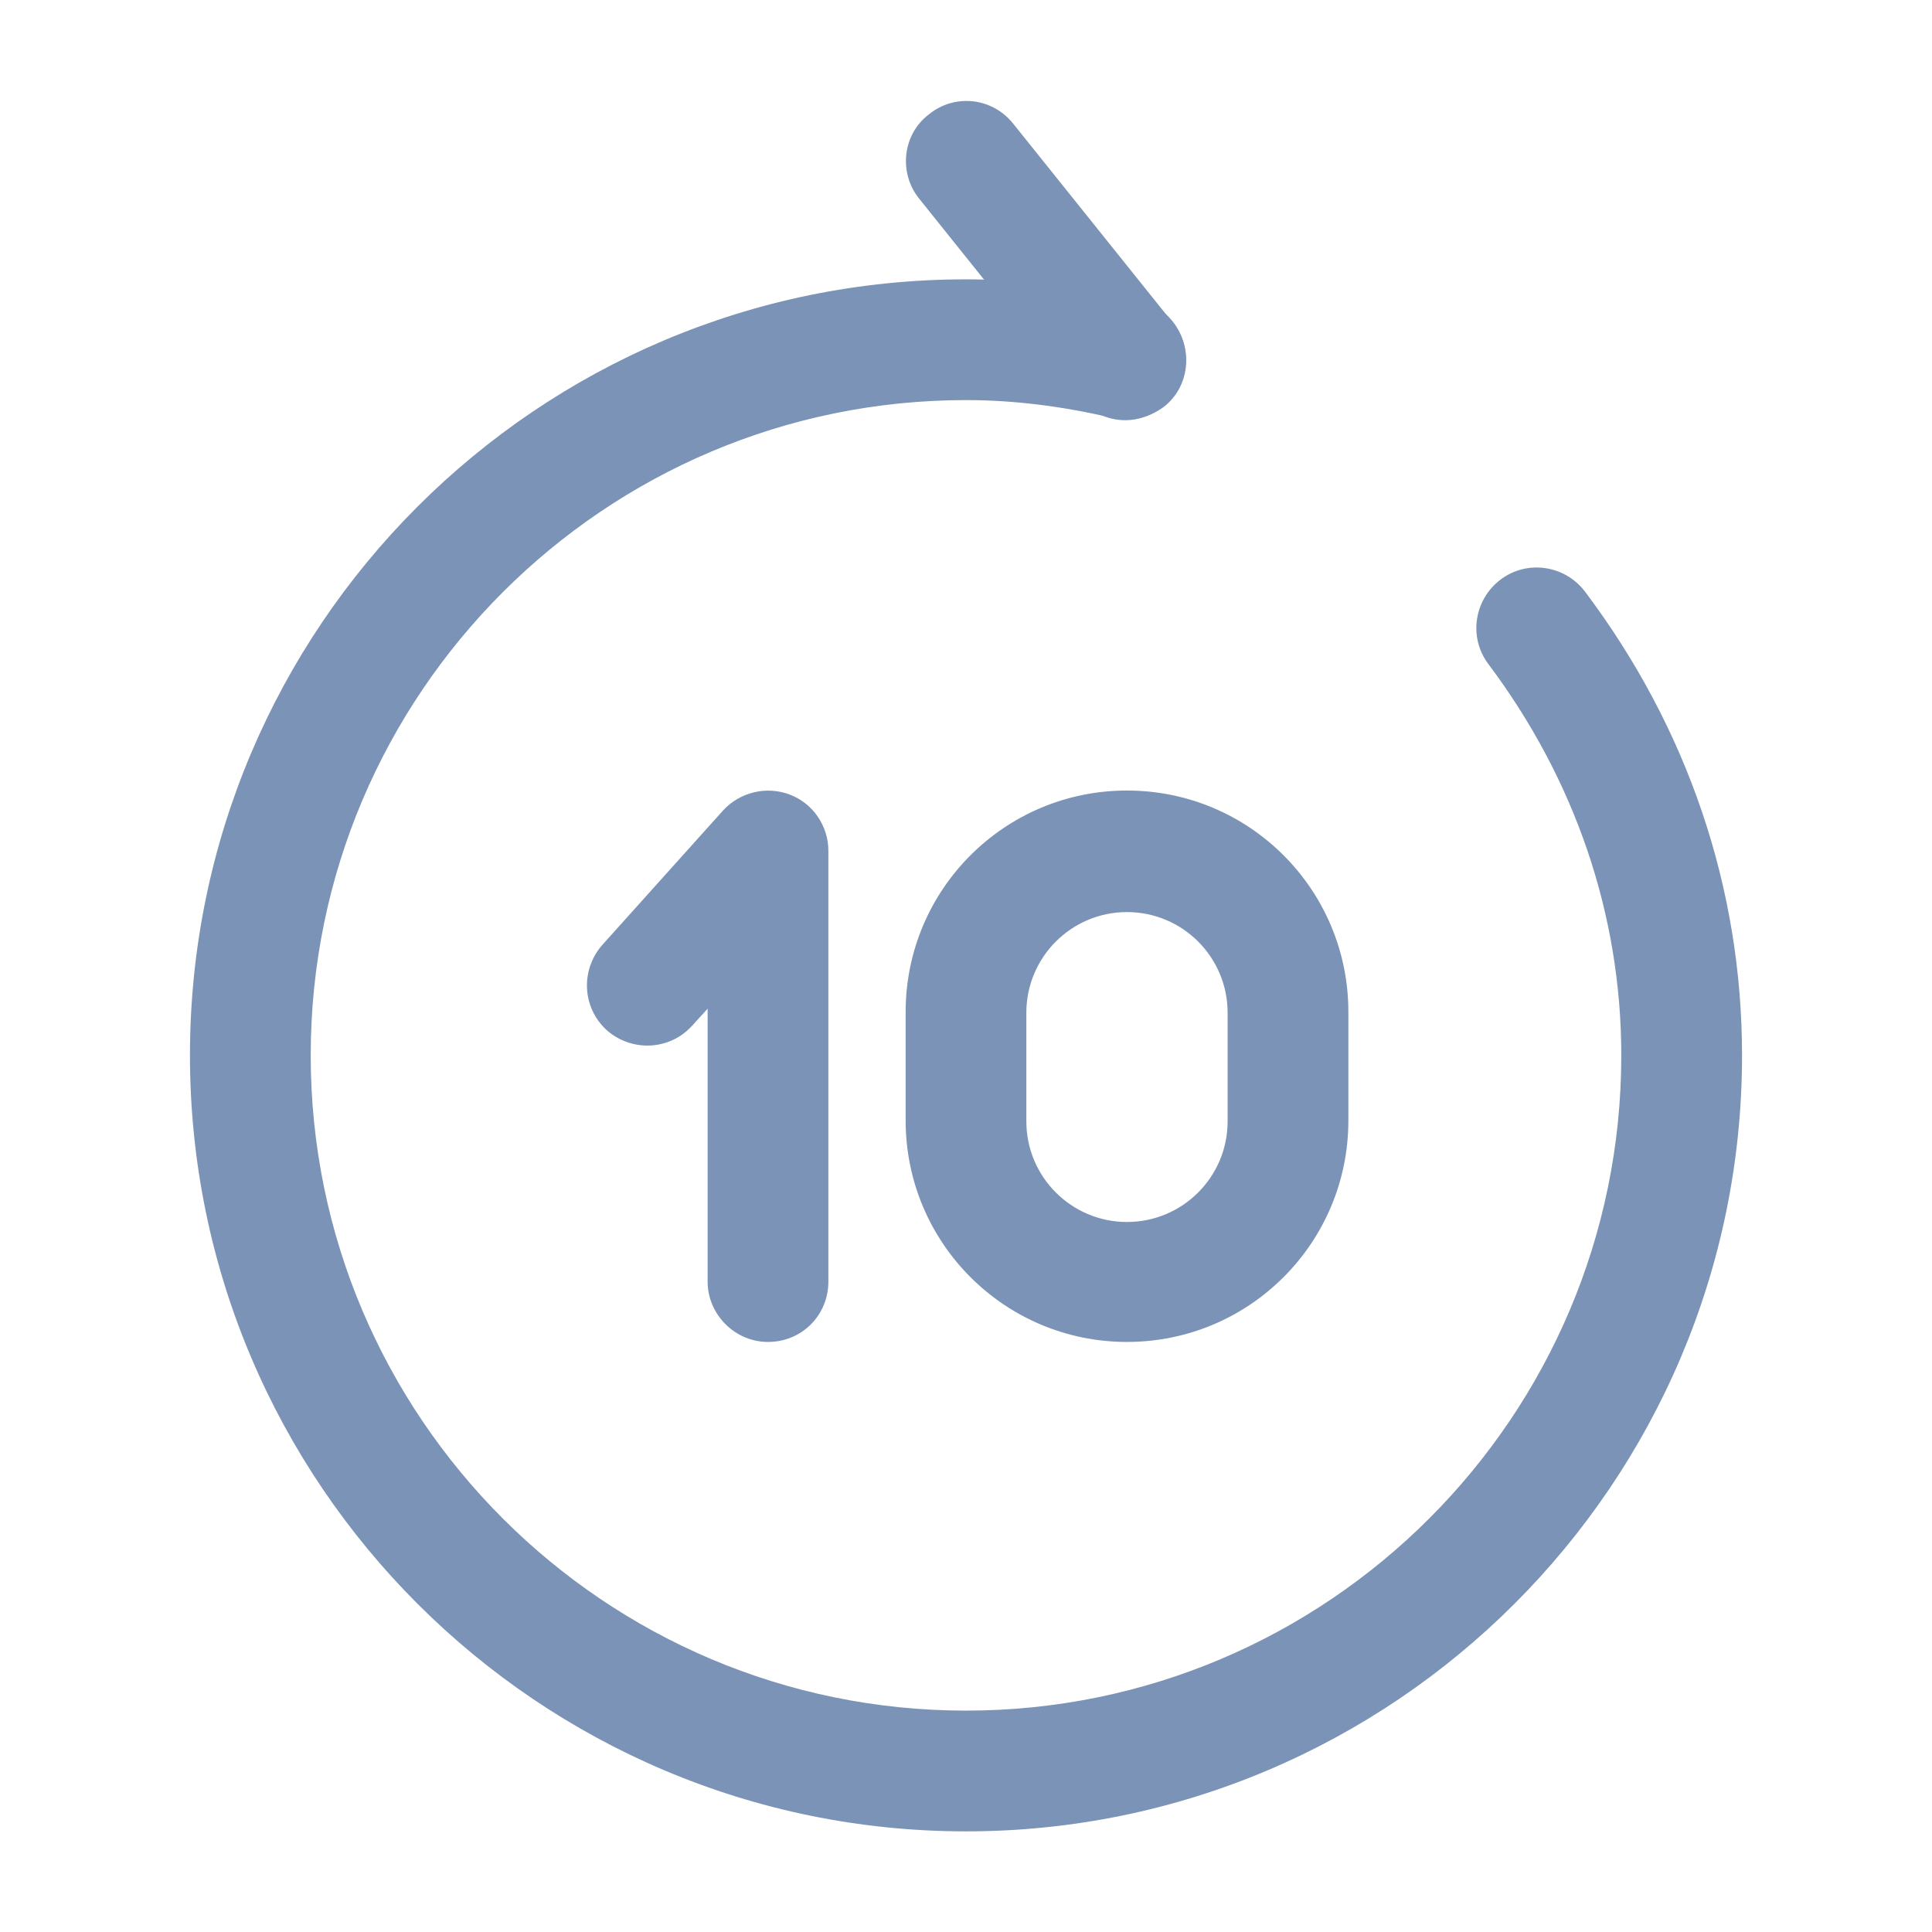
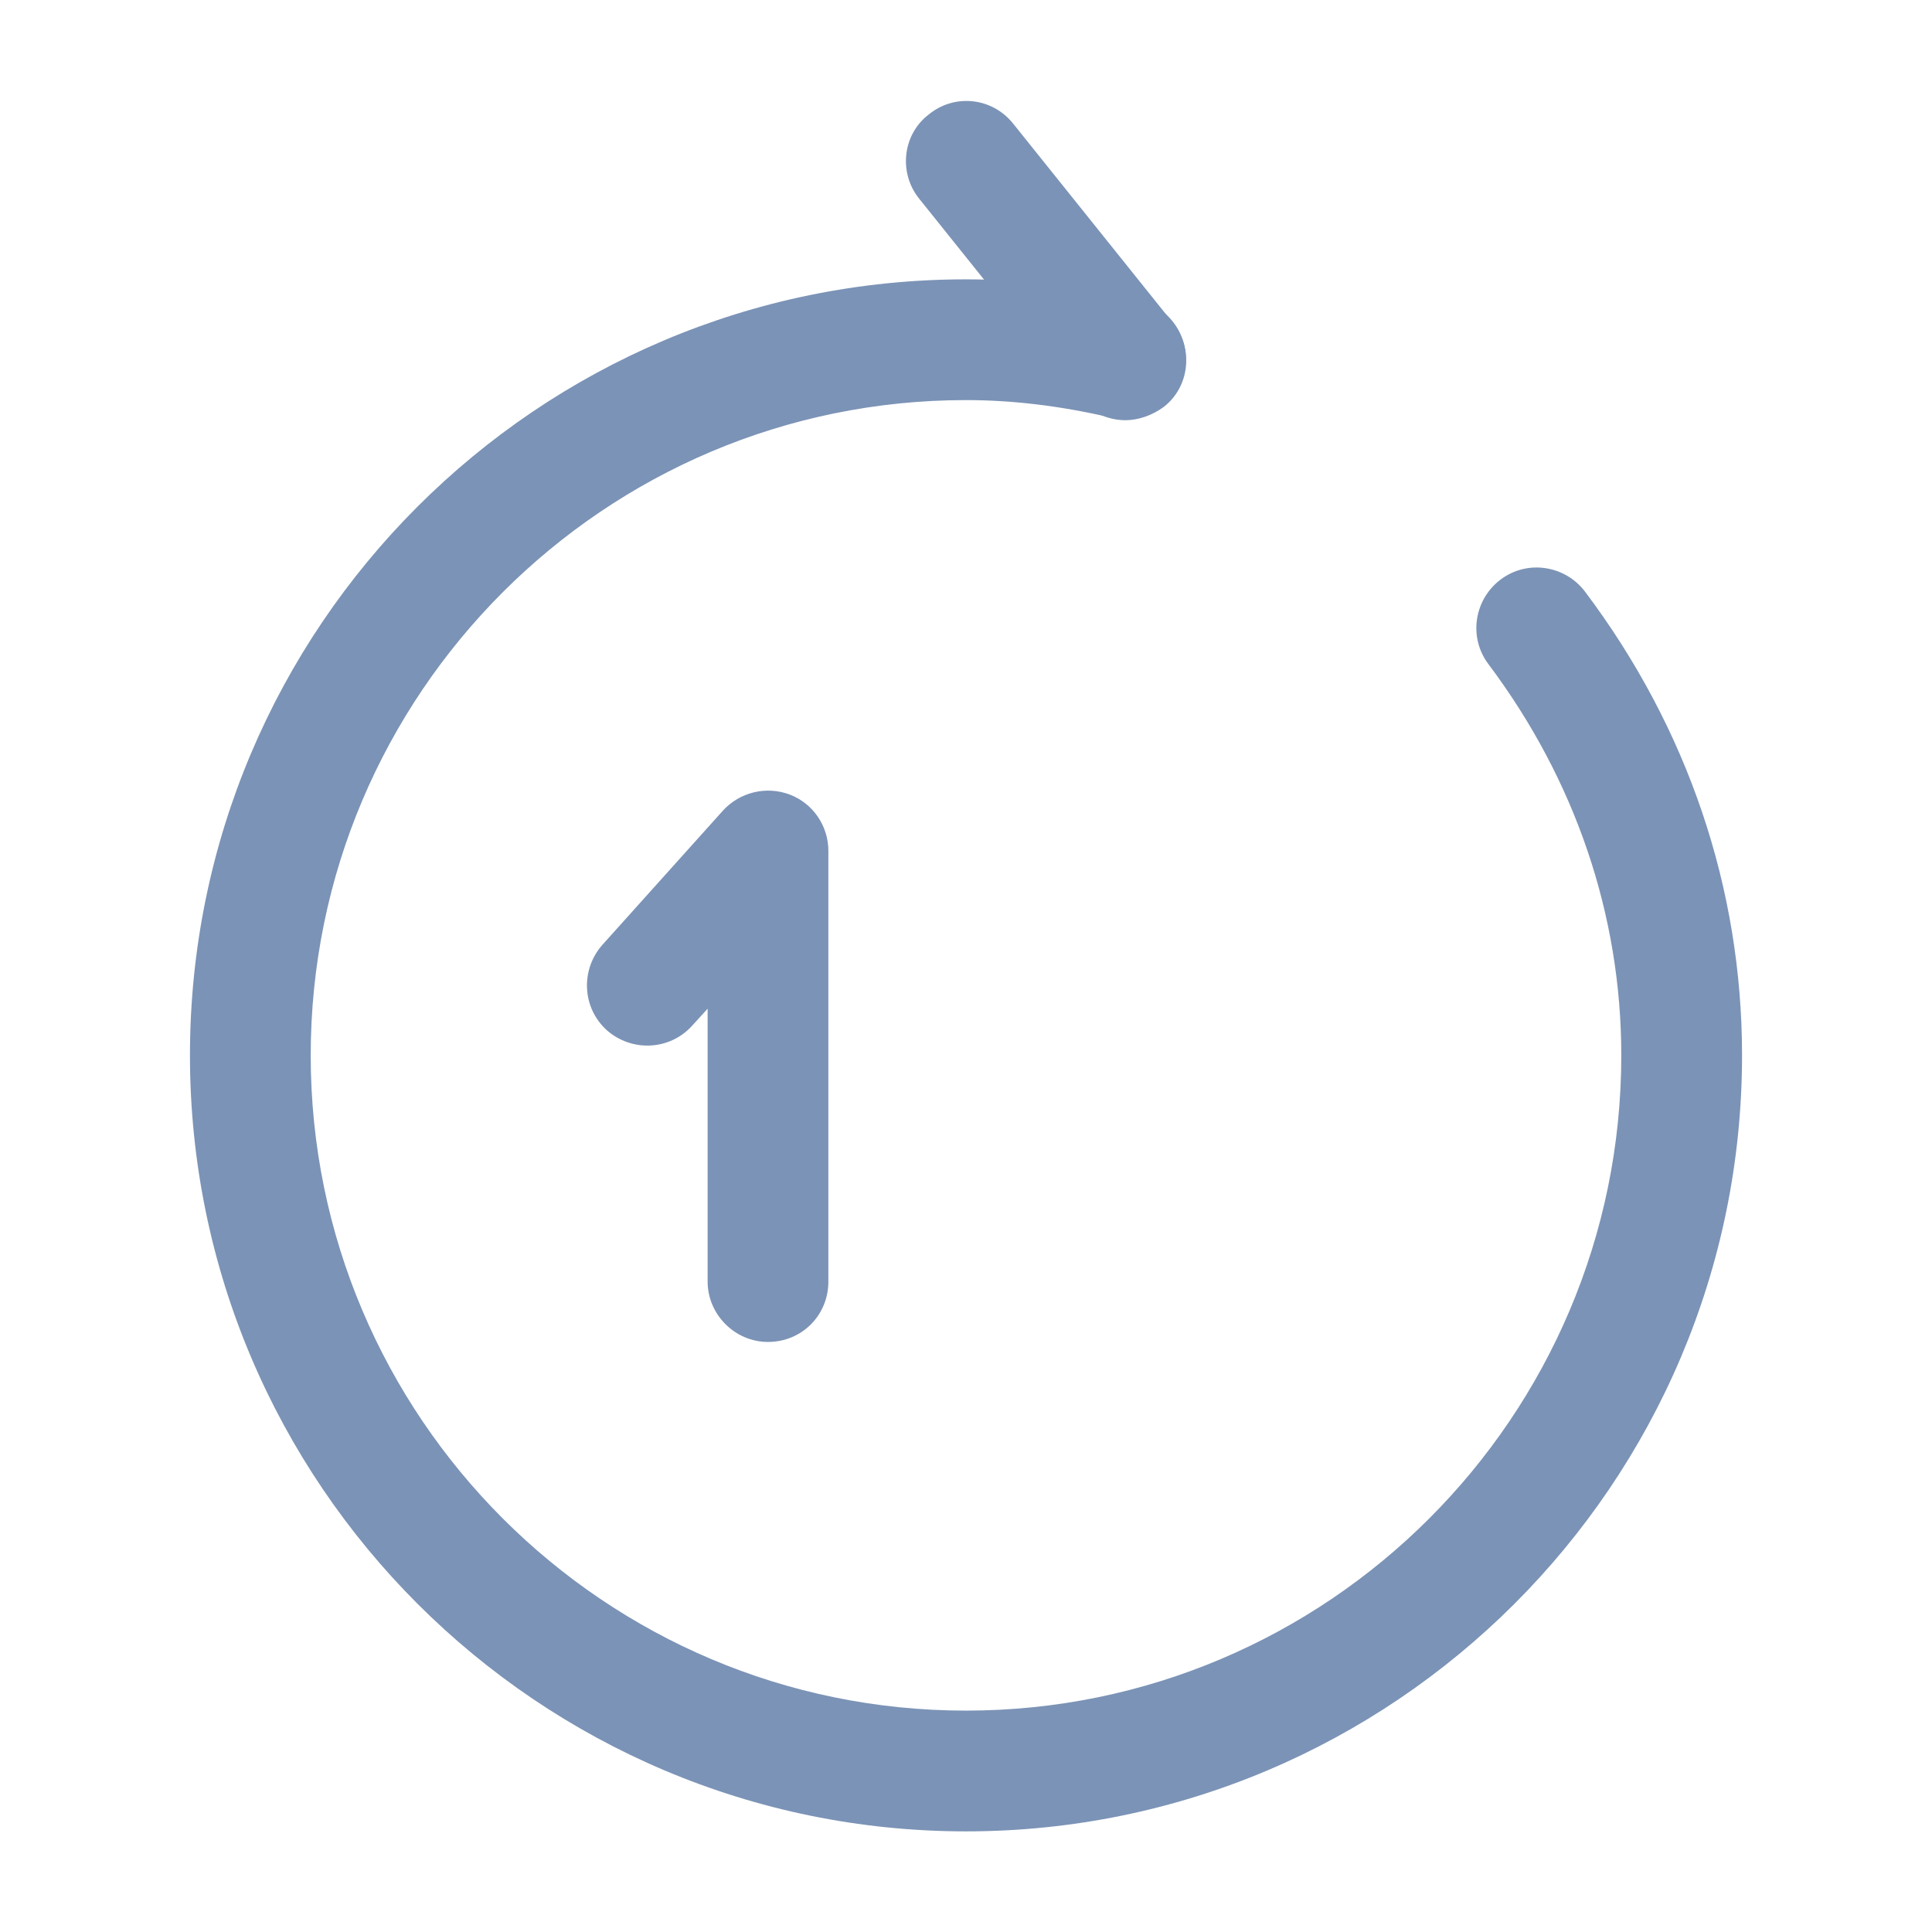
<svg xmlns="http://www.w3.org/2000/svg" width="34" height="34" viewBox="0 0 34 34" fill="none">
  <path d="M19.805 7.395C19.493 7.395 19.181 7.253 18.983 6.998L16.178 3.499C15.81 3.046 15.88 2.366 16.348 2.012C16.801 1.643 17.467 1.714 17.835 2.182L20.64 5.681C21.009 6.134 20.938 6.814 20.471 7.168C20.272 7.31 20.031 7.395 19.805 7.395Z" fill="#7B93B6" />
  <path d="M17 32.229C9.477 32.229 3.343 26.109 3.343 18.573C3.343 11.036 9.463 4.916 17 4.916C17.977 4.916 18.969 5.029 20.046 5.284C20.612 5.412 20.981 5.992 20.839 6.559C20.712 7.126 20.145 7.494 19.564 7.352C18.657 7.14 17.807 7.041 17 7.041C10.639 7.041 5.468 12.212 5.468 18.573C5.468 24.933 10.639 30.104 17 30.104C23.361 30.104 28.532 24.933 28.532 18.573C28.532 16.108 27.724 13.727 26.194 11.688C25.84 11.22 25.939 10.554 26.407 10.2C26.874 9.846 27.54 9.945 27.894 10.412C29.707 12.821 30.657 15.64 30.657 18.573C30.657 26.109 24.522 32.229 17 32.229Z" fill="#7B93B6" />
  <path d="M13.515 23.616C12.934 23.616 12.453 23.134 12.453 22.553V17.751L12.183 18.048C11.787 18.488 11.121 18.516 10.682 18.133C10.242 17.737 10.214 17.071 10.597 16.632L12.722 14.266C13.019 13.94 13.487 13.827 13.898 13.983C14.308 14.138 14.578 14.535 14.578 14.974V22.553C14.578 23.148 14.11 23.616 13.515 23.616Z" fill="#7B93B6" />
-   <path d="M19.833 23.616C17.68 23.616 15.938 21.873 15.938 19.72V17.808C15.938 15.654 17.68 13.912 19.833 13.912C21.987 13.912 23.729 15.654 23.729 17.808V19.72C23.729 21.873 21.987 23.616 19.833 23.616ZM19.833 16.051C18.856 16.051 18.062 16.844 18.062 17.822V19.734C18.062 20.712 18.856 21.505 19.833 21.505C20.811 21.505 21.604 20.712 21.604 19.734V17.822C21.604 16.844 20.811 16.051 19.833 16.051Z" fill="#7B93B6" />
</svg>